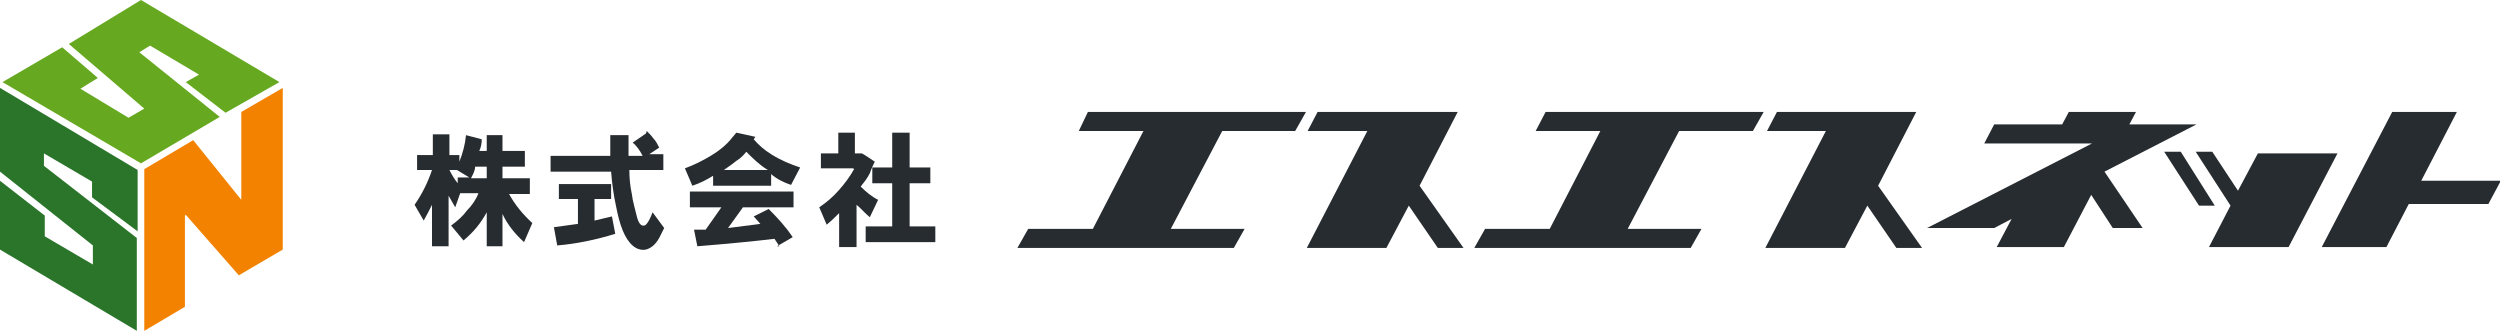
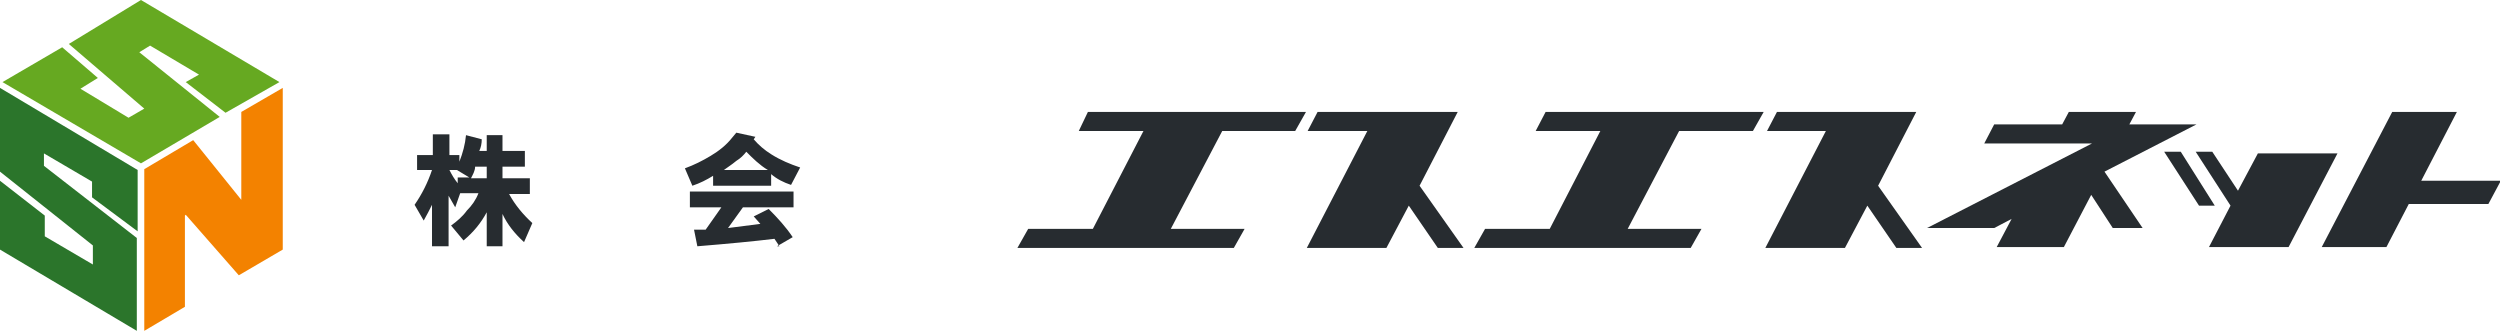
<svg xmlns="http://www.w3.org/2000/svg" version="1.1" viewBox="0 0 301.5 40">
  <defs>
    <style>
      .cls-1 {
        fill: #272c30;
      }

      .cls-2 {
        fill: #66a921;
      }

      .cls-3 {
        fill: #2b752b;
      }

      .cls-4 {
        fill: #f38200;
      }
    </style>
  </defs>
  <g>
    <g id="_レイヤー_1" data-name="レイヤー_1">
      <g>
        <path class="cls-2" d="M33.7,9.9l-6.5,3.7-4.8-3.7,1.6-.9-5.9-3.5-1.3.8,9.7,7.8-9.5,5.6L.3,9.9l7.2-4.2,4.3,3.7-2.1,1.3,5.8,3.5,1.9-1.1-9.1-7.8L17,0l16.7,9.9Z" />
        <path class="cls-3" d="M16.6,20.5v7.4l-5.5-4.1v-1.9l-5.8-3.4v1.5l11.2,8.7v11.2L0,30.1v-8.3l5.4,4.2v2.5l5.8,3.4v-2.3L0,20.7v-10.1l16.6,9.9Z" />
        <path class="cls-4" d="M22.3,26v11s-4.9,2.9-4.9,2.9v-19.5l5.9-3.5,5.8,7.2v-10.6s5-2.9,5-2.9v19.5l-5.3,3.1-6.4-7.3Z" />
        <g>
          <path class="cls-1" d="M55.4,18.7v.8c.4-1,.7-2.1.8-3.2l1.9.5c0,.5-.1,1-.3,1.4h.9v-1.9h1.9v1.9h2.7v1.9h-2.7v1.4h3.3v1.9h-2.5c.7,1.3,1.7,2.5,2.8,3.5l-1,2.3c-1.1-1-2-2.1-2.6-3.4v3.9h-1.9v-4.1c-.7,1.3-1.6,2.4-2.8,3.4l-1.5-1.8c.7-.5,1.4-1.1,1.9-1.8.6-.6,1.1-1.3,1.4-2.1h-2.2l-.6,1.7-.8-1.4v6.1h-2v-5c-.3.6-.6,1.2-1,1.9l-1.1-1.9c.9-1.3,1.6-2.7,2.1-4.2h-1.8v-1.8h1.9v-2.5h2v2.5h1.2ZM54.2,20.5c.3.6.6,1.1,1,1.6v-.7h1.4l-1.5-.9h-.9ZM56.8,21.5h1.9v-1.4h-1.4c0,.5-.3,1-.5,1.4h0Z" />
-           <path class="cls-1" d="M78,15.8c.3.3.6.6.8.9.3.3.5.7.7,1.1l-1.2.8h1.7v1.9h-4.1c0,1,.1,2,.3,2.9.1.9.4,1.8.6,2.7.2.8.5,1.2.9,1.1.2,0,.6-.5,1-1.6l1.4,1.9-.4.8c-.5,1.1-1.1,1.6-1.8,1.8-1.1.2-2.1-.6-2.8-2.3-.4-1-.6-1.9-.8-2.9-.3-1.4-.5-2.8-.6-4.2h-7.3v-1.9h7.2v-2.5h2.2v2.5h1.7c-.3-.6-.7-1.2-1.2-1.6l1.6-1.1ZM71.7,24v2.6l2.1-.5.4,2.1c-2.3.7-4.6,1.2-7,1.4l-.4-2.2,2.9-.4v-3h-2.3v-1.8h6.3v1.8h-2Z" />
          <path class="cls-1" d="M88.3,16.6l.5-.6,2.3.5-.2.3c.6.7,1.3,1.3,2.1,1.8,1.1.7,2.3,1.2,3.5,1.6l-1.1,2.1c-.9-.3-1.7-.7-2.4-1.3v1.4h-7v-1.2c-.8.5-1.6.9-2.5,1.2l-.9-2.1c1.1-.4,2.1-.9,3.1-1.5,1-.6,1.9-1.3,2.6-2.2ZM94,29.7l-.6-.9c-2.5.3-5.6.6-9.3.9l-.4-2h1.4c0,0,1.9-2.7,1.9-2.7h-3.8v-1.9h12.5v1.9h-6.1l-1.8,2.5,3.9-.5-.8-.9,1.8-.9c1.1,1.1,2.1,2.2,2.9,3.4l-1.9,1.1ZM87.4,20.5h5.2c-1-.6-1.8-1.4-2.6-2.2-.3.4-.7.8-1.2,1.1-.6.5-1.1.8-1.5,1.1Z" />
-           <path class="cls-1" d="M102.9,20.3h-3.9v-1.8h2.1v-2.5h2v2.5h.8c0-.1,1.6,1,1.6,1-.2.4-.4.8-.6,1.4-.3.6-.7,1.1-1.1,1.6.6.6,1.3,1.2,2.1,1.6l-1,2.1c-.6-.5-1.1-1.1-1.6-1.5v5.1h-2.1v-4.1c-.5.5-.9.9-1.5,1.4l-.9-2.1c.9-.6,1.7-1.3,2.4-2.1.7-.8,1.3-1.6,1.8-2.5ZM104.3,27.3h3.3v-5.2h-2.4v-1.9h2.4v-4.2h2.1v4.2h2.5v1.9h-2.5v5.2h3.1v1.9h-8.4v-1.9Z" />
        </g>
        <path class="cls-1" d="M253.4,20.3" />
        <path class="cls-1" d="M156.2,15.8l1.3-2.3h-26.3l-1.1,2.3h7.8l-6.1,11.8h-7.8l-1.3,2.3h26.1l1.3-2.3h-8.9l6.2-11.8h8.8Z" />
        <path class="cls-1" d="M176.5,29.9l-5.3-7.5,4.6-8.9h-16.9l-1.2,2.3h7.2l-7.3,14.1h9.6l2.7-5.1,3.5,5.1h3Z" />
        <path class="cls-1" d="M211.4,15.8l1.3-2.3h-26.3l-1.2,2.3h7.8l-6.1,11.8h-7.8l-1.3,2.3h26.1l1.3-2.3h-8.9l6.2-11.8h8.8Z" />
        <path class="cls-1" d="M231.8,29.9l-5.3-7.5,4.6-8.9h-16.8l-1.2,2.3h7.1l-7.3,14.1h9.6l2.7-5.1,3.5,5.1h3Z" />
        <g>
          <path class="cls-1" d="M265.2,24.8h1.9l-4.1-6.5h-2l4.2,6.5Z" />
          <path class="cls-1" d="M272.3,18.5l-2.4,4.5-3.1-4.7h-2l4.2,6.5-2.6,5h9.6l5.9-11.3h-9.5Z" />
        </g>
        <path class="cls-1" d="M301.5,21.8h-9.5s4.3-8.3,4.3-8.3h-7.8l-8.5,16.3h7.8l2.7-5.2h9.6s1.5-2.8,1.5-2.8Z" />
        <path class="cls-1" d="M258.4,27.5l-4.6-6.8,11.1-5.7h-8.1l.8-1.5h-8.1l-.8,1.5h-8.2s-1.2,2.3-1.2,2.3h13l-19.9,10.2h8.1l2.1-1.1-1.8,3.4h8.1l3.3-6.3,2.6,4h3.4Z" />
        <path class="cls-1" d="M253,17.2" />
        <path class="cls-1" d="M233,27.5" />
      </g>
    </g>
  </g>
</svg>